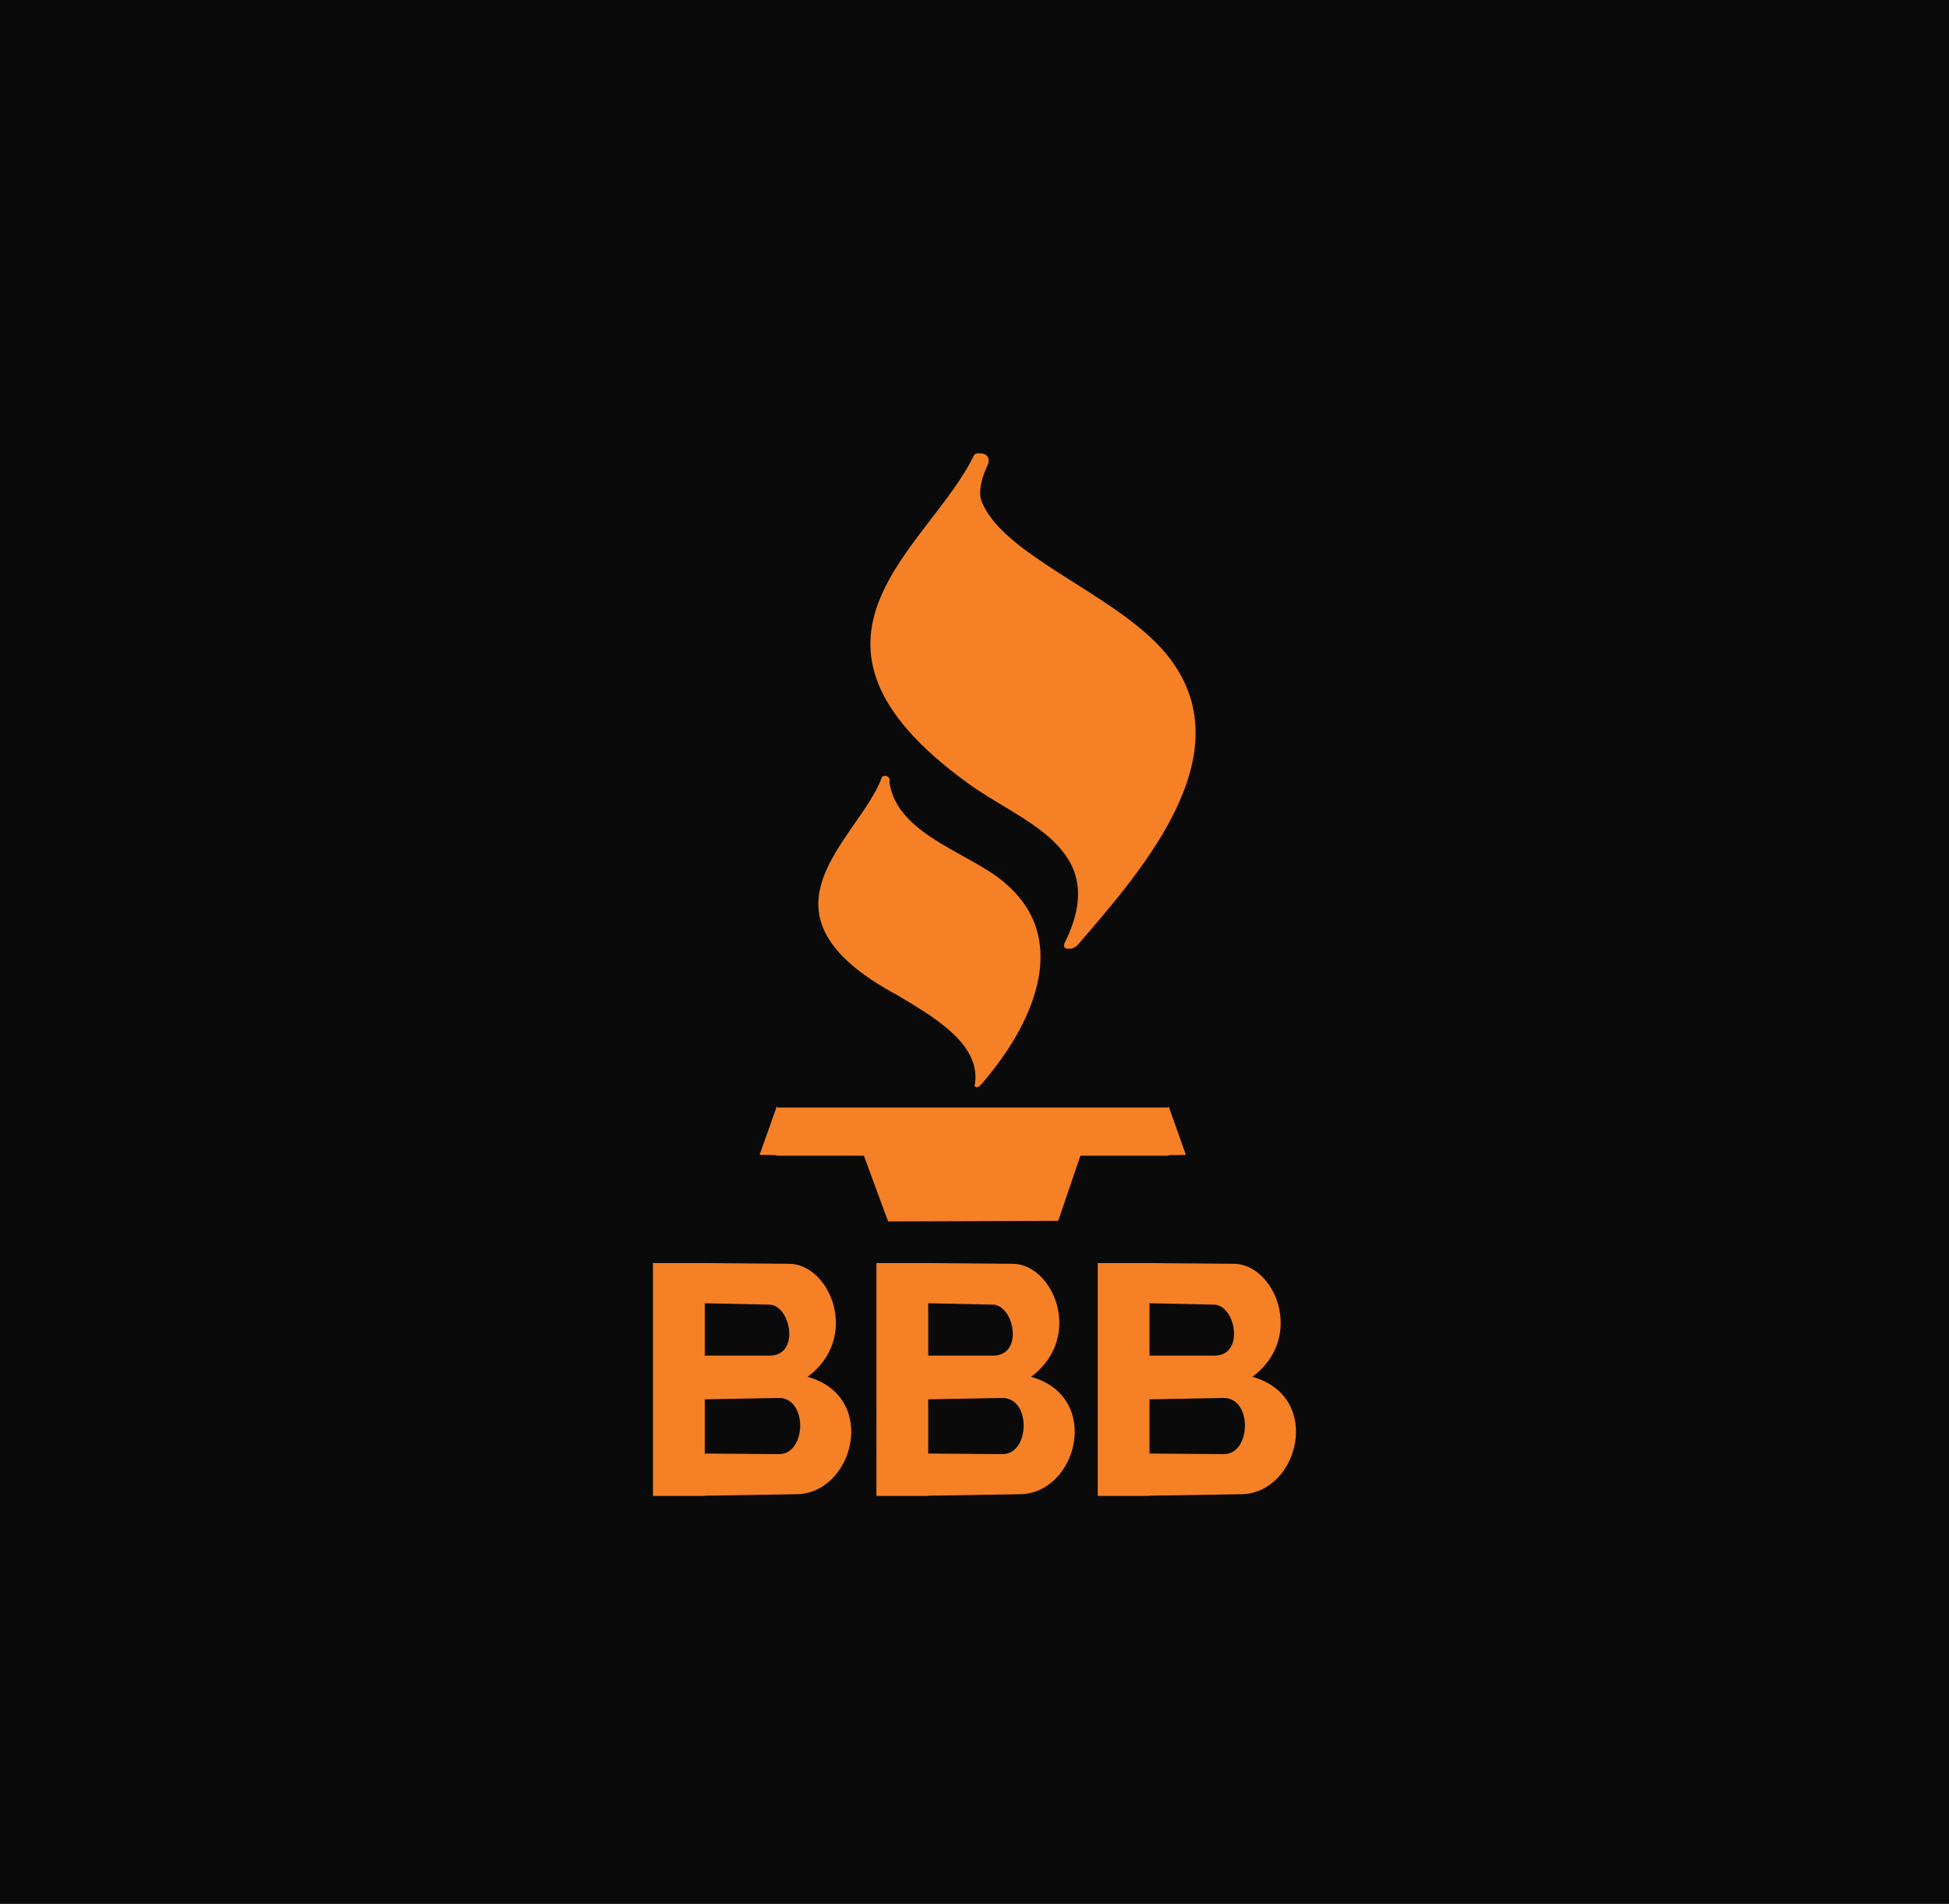
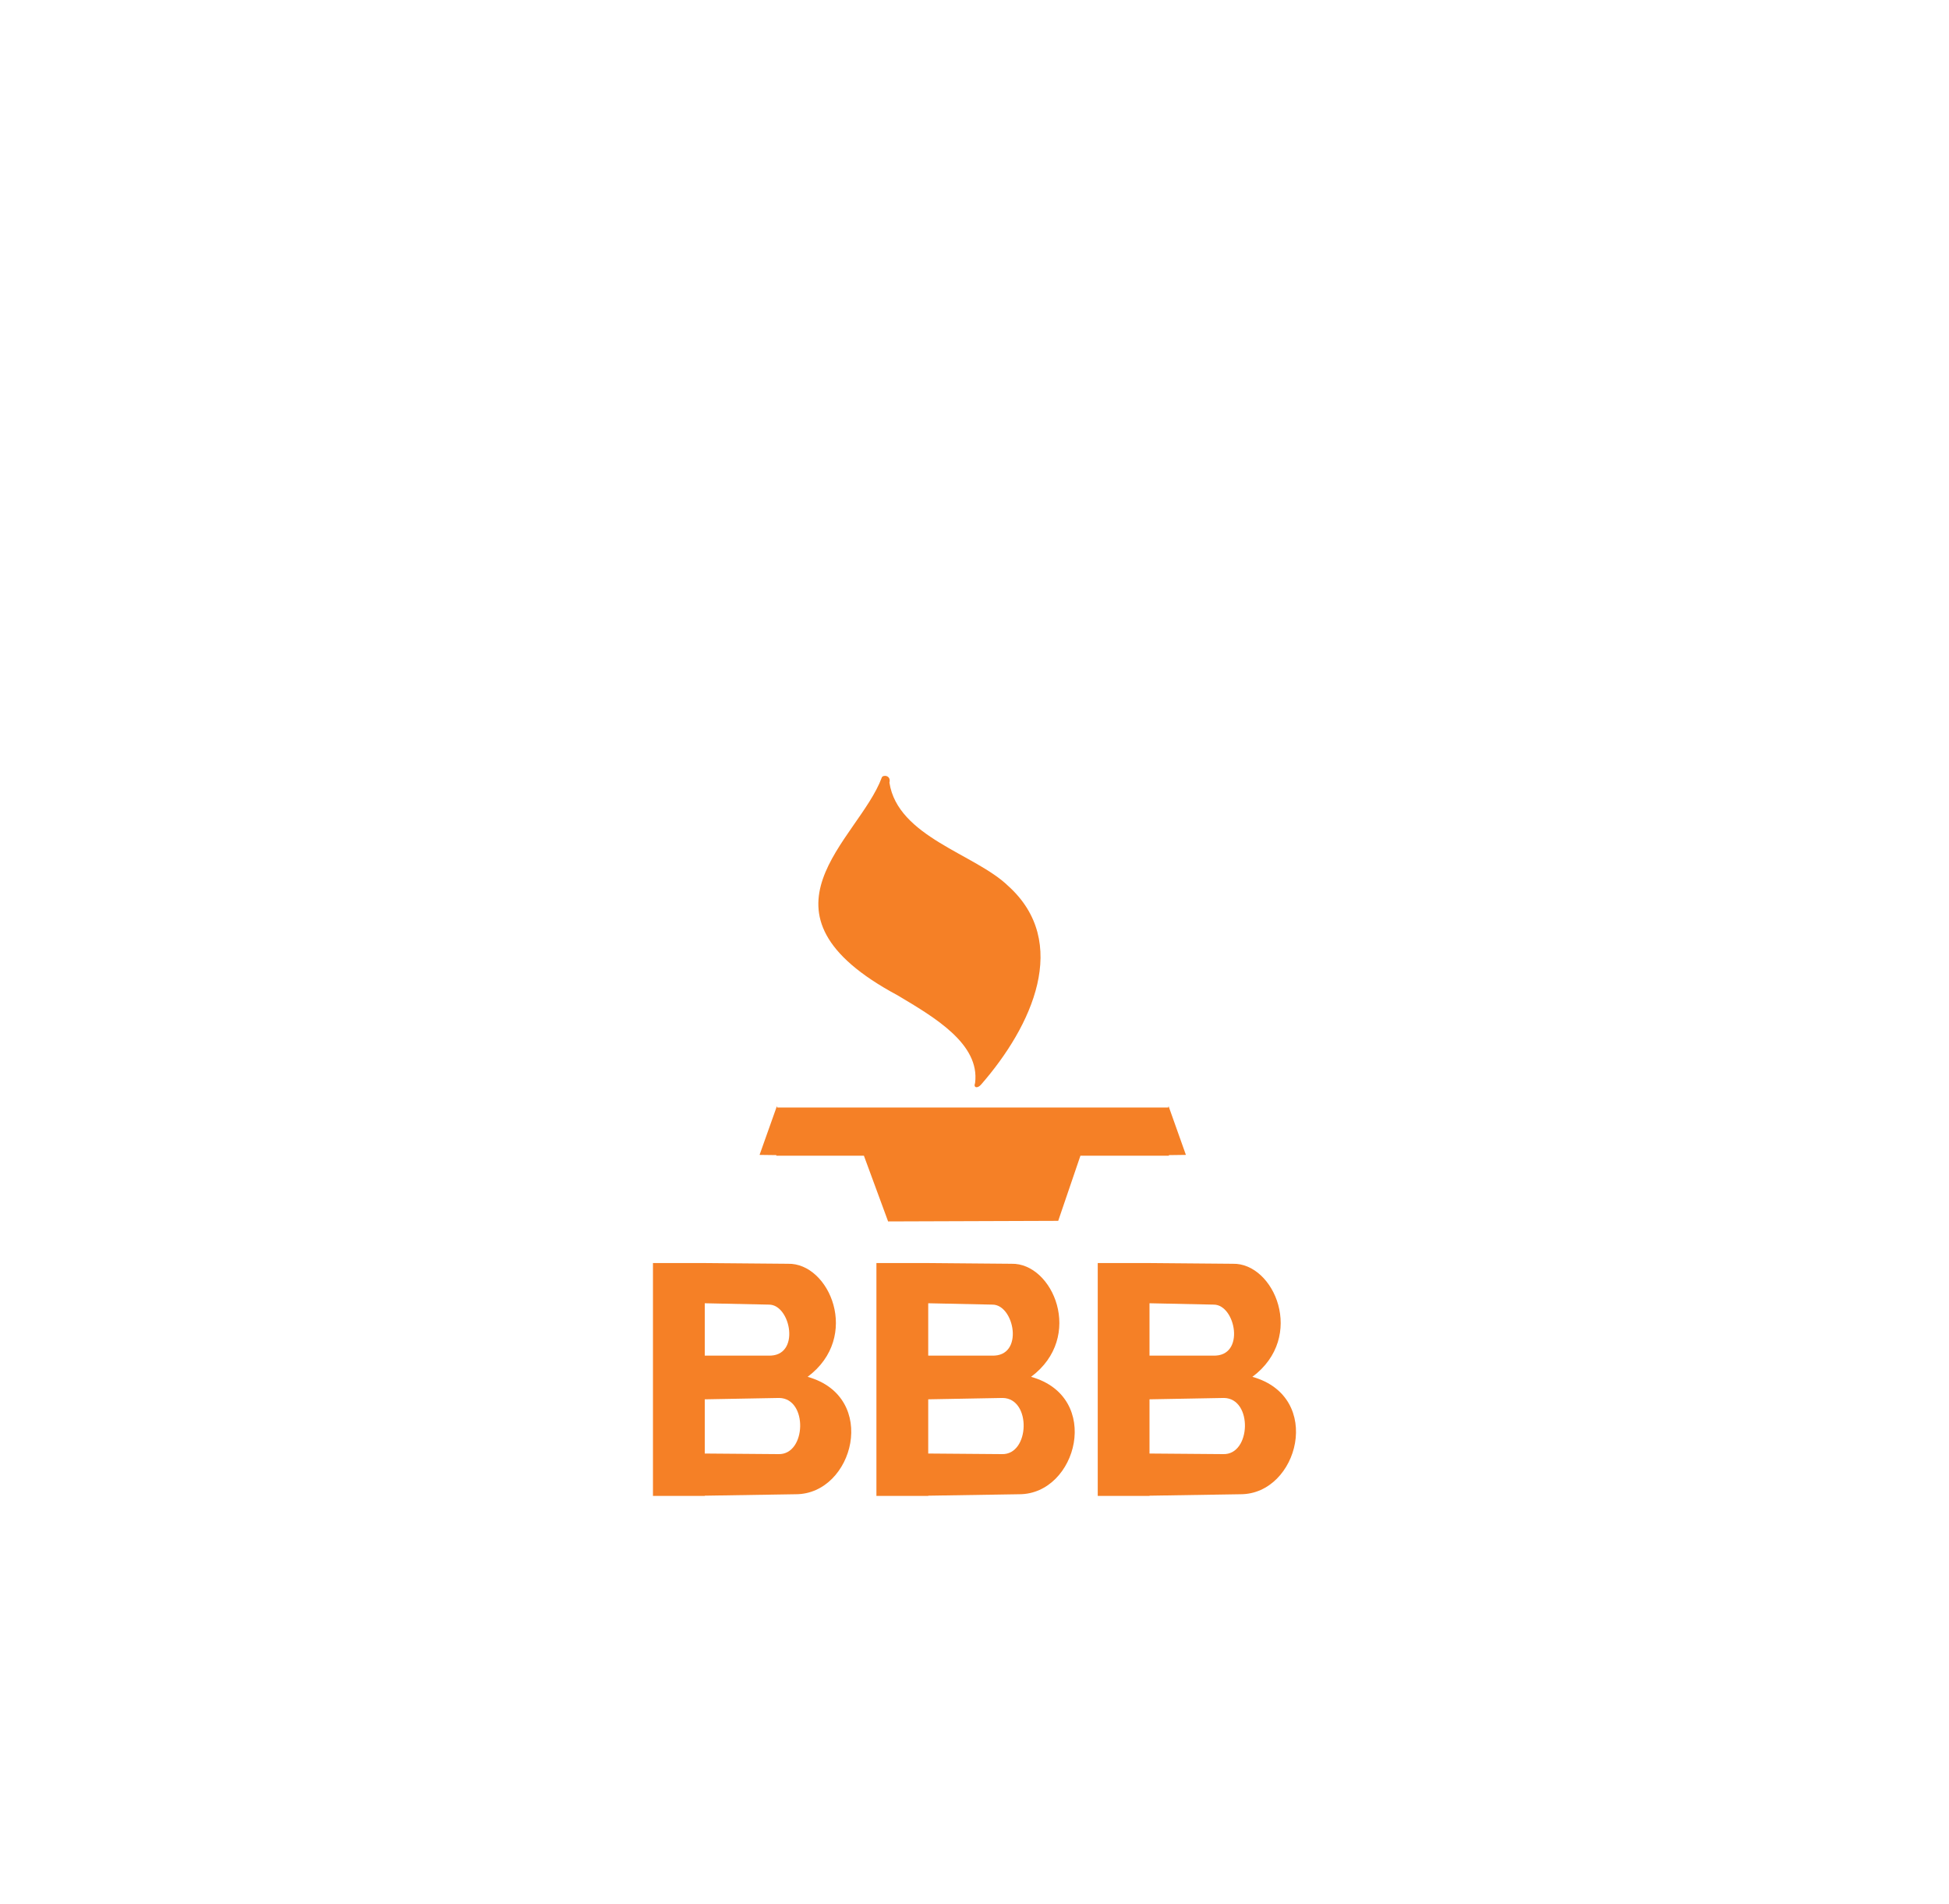
<svg xmlns="http://www.w3.org/2000/svg" width="43" height="42" viewBox="0 0 43 42" fill="none">
-   <rect width="43" height="42" fill="#0A0A0A" />
  <g clip-path="url(#clip0_556_350)">
    <path d="M22.24 19.541C21.517 18.84 19.807 18.463 19.623 17.265C19.665 17.101 19.48 17.086 19.455 17.151C18.948 18.533 16.38 20.124 19.807 21.959C20.6 22.433 21.625 23.023 21.513 23.891C21.47 24.001 21.569 24.016 21.645 23.926C22.774 22.633 23.622 20.782 22.24 19.541Z" fill="#F58026" />
-     <path d="M25.608 14.285C24.468 13.051 22.127 12.237 21.66 11.066C21.57 10.839 21.669 10.51 21.794 10.251C21.871 10.066 21.713 9.986 21.612 10.002C21.559 9.994 21.509 10.008 21.49 10.042C20.501 12.092 16.978 14.084 21.32 17.254C22.519 18.145 24.529 18.678 23.501 20.776C23.438 20.887 23.494 20.942 23.582 20.926C23.628 20.937 23.698 20.915 23.764 20.86C25.23 19.159 27.616 16.476 25.608 14.285Z" fill="#F58026" />
    <path d="M25.782 24.402L25.774 24.432H17.148L17.14 24.402L16.758 25.477L17.129 25.482V25.495H19.06L19.594 26.945L23.347 26.932L23.837 25.495H25.788L25.789 25.482L26.164 25.477L25.782 24.402Z" fill="#F58026" />
    <path d="M27.631 30.373C28.816 29.491 28.111 27.854 27.197 27.879L25.345 27.863H24.219V33H25.361V32.995L27.373 32.963C28.645 32.96 29.211 30.815 27.631 30.373ZM25.361 29.905V28.75L26.777 28.78C27.263 28.777 27.487 29.936 26.761 29.905H25.361ZM26.987 32.078L25.361 32.065V30.869L27.003 30.839C27.643 30.848 27.604 32.097 26.987 32.078Z" fill="#F58026" />
    <path d="M22.748 30.373C23.932 29.491 23.229 27.854 22.314 27.879L20.463 27.863H20.462H19.336V33H20.479V32.995L22.491 32.963C23.764 32.96 24.329 30.815 22.748 30.373ZM20.479 28.75L21.895 28.78C22.381 28.777 22.606 29.936 21.88 29.905H20.479V28.75ZM22.105 32.078L20.479 32.065V30.869L22.121 30.839C22.761 30.848 22.722 32.097 22.105 32.078Z" fill="#F58026" />
    <path d="M17.818 30.373C19.002 29.491 18.299 27.854 17.383 27.879L15.533 27.863H15.532H14.406V33H15.549V32.995L17.56 32.963C18.833 32.96 19.399 30.815 17.818 30.373ZM15.549 28.75L16.965 28.78C17.449 28.777 17.674 29.936 16.949 29.905H15.549V28.75ZM17.174 32.078L15.549 32.065V30.869L17.19 30.839C17.831 30.848 17.791 32.097 17.174 32.078Z" fill="#F58026" />
  </g>
  <defs>
    <clipPath id="clip0_556_350">
      <rect width="23" height="23" fill="white" transform="translate(10 10)" />
    </clipPath>
  </defs>
</svg>